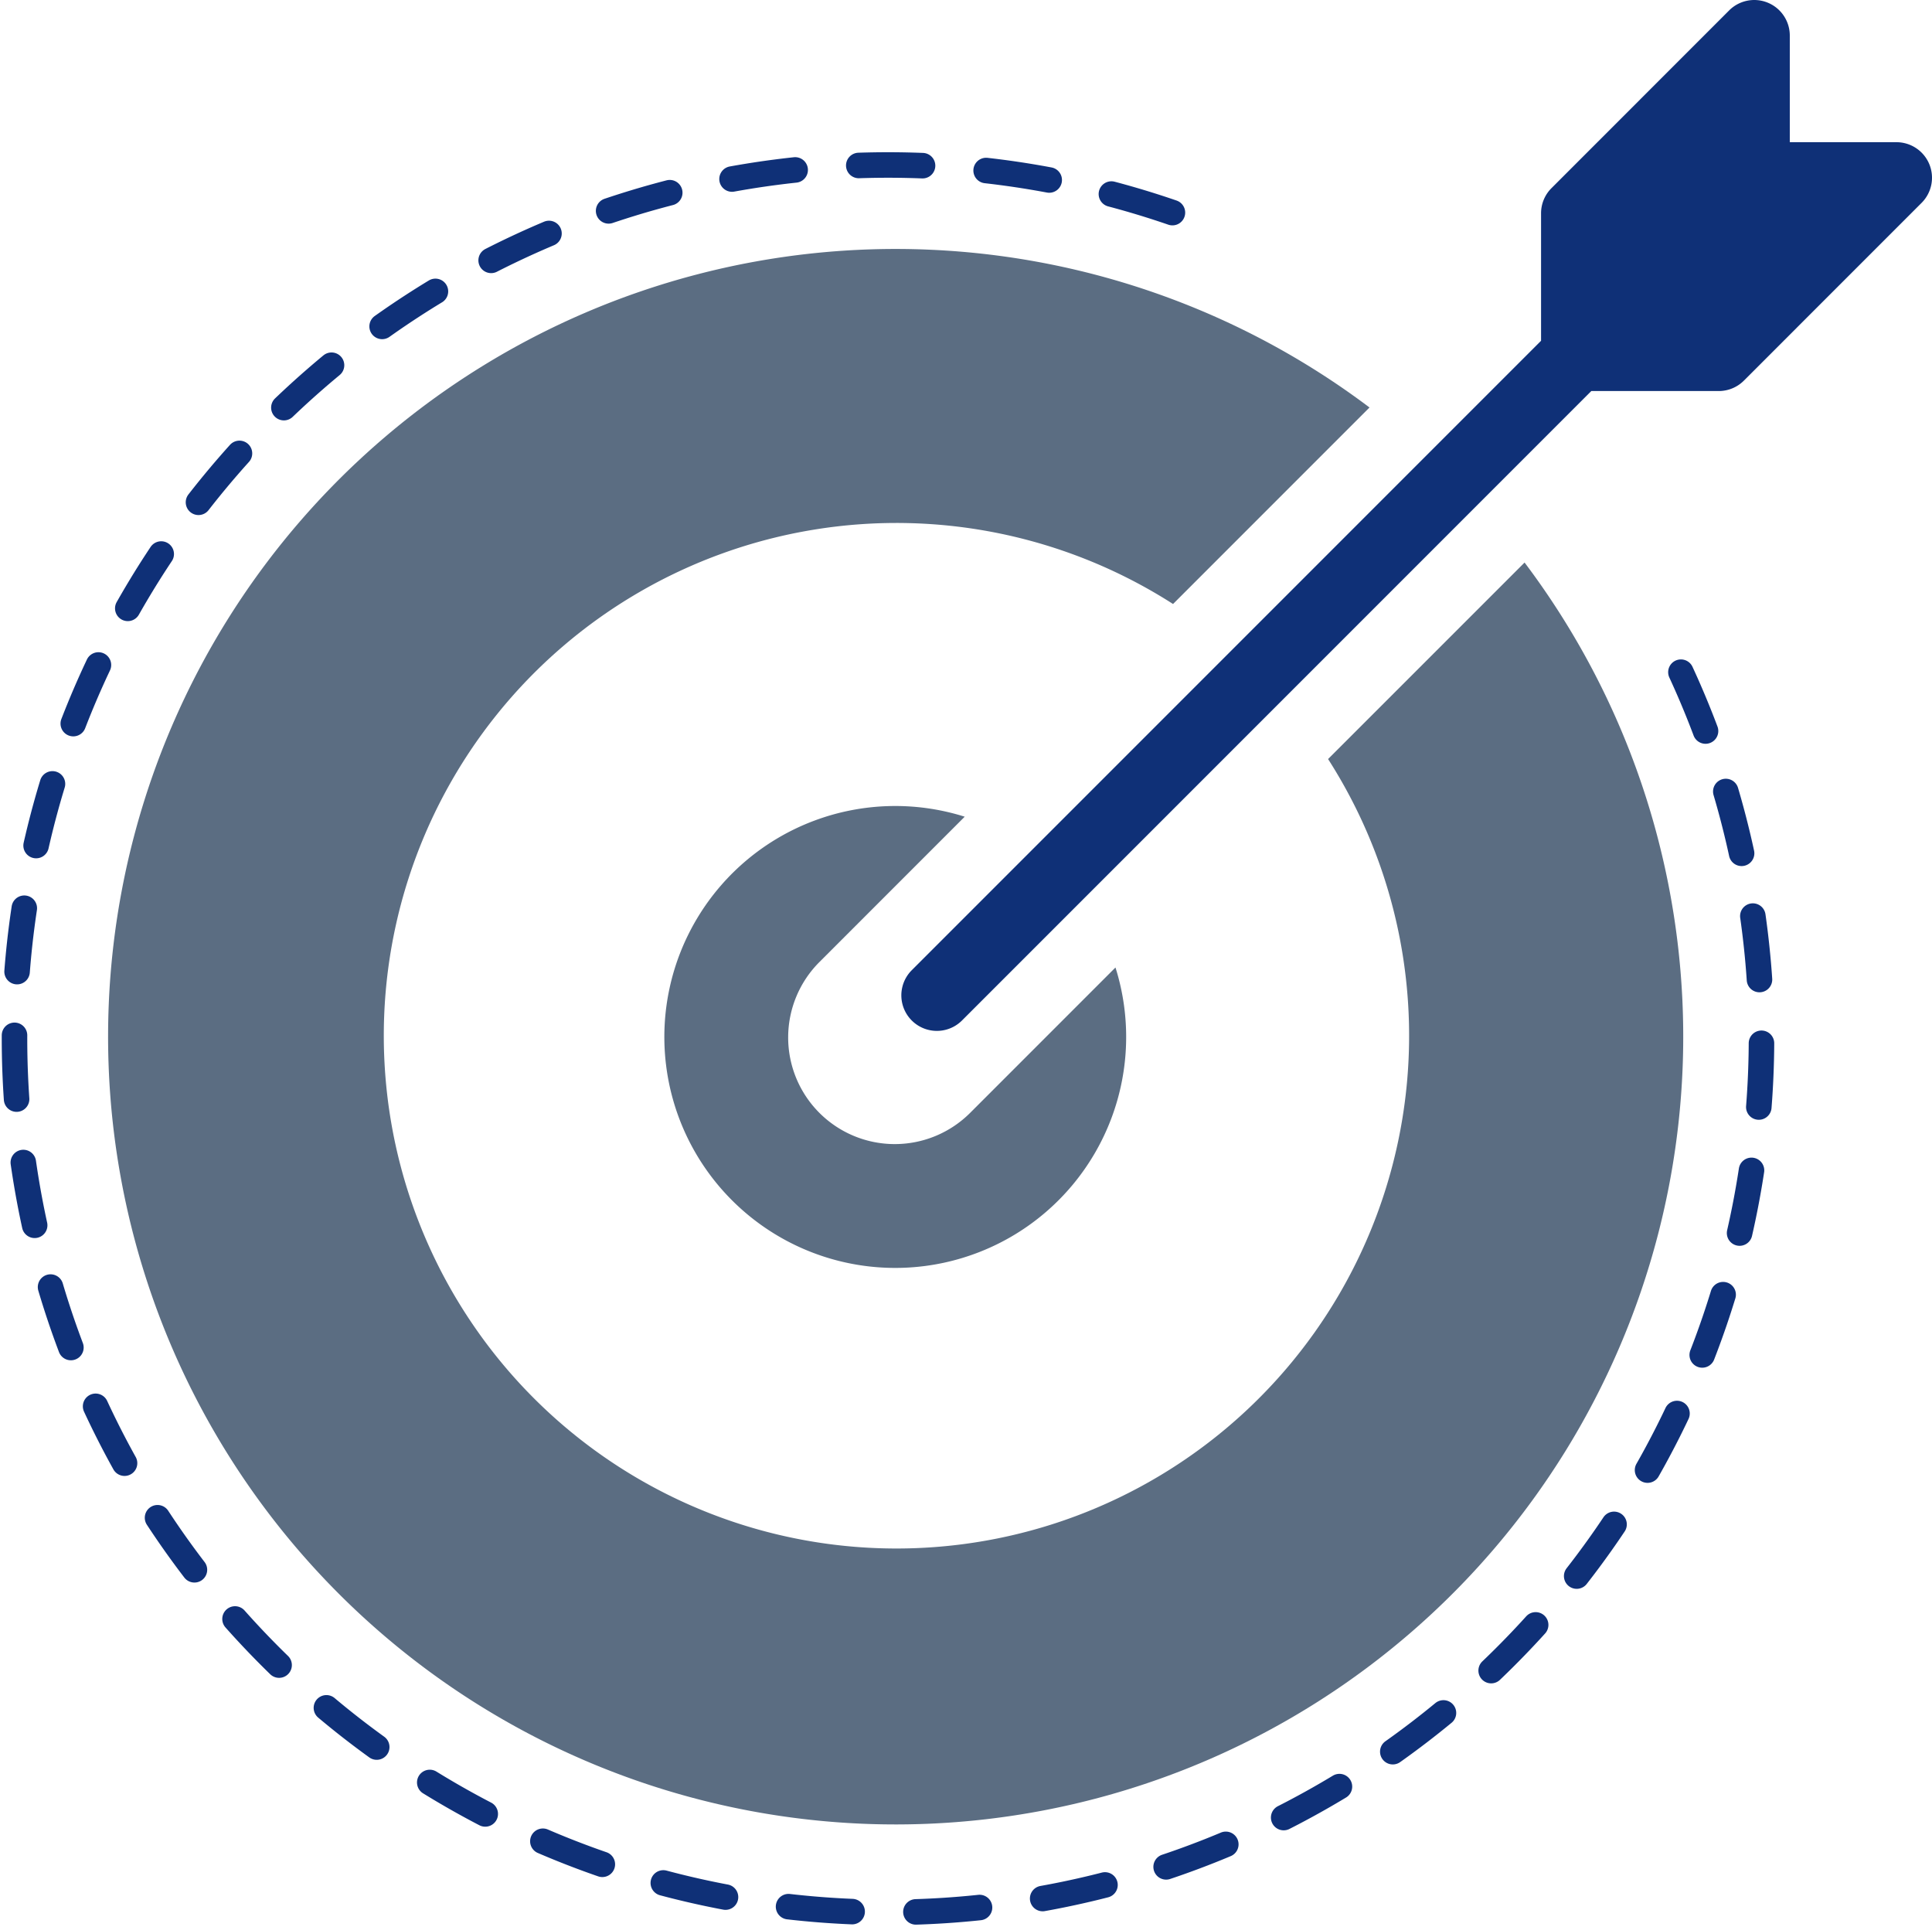
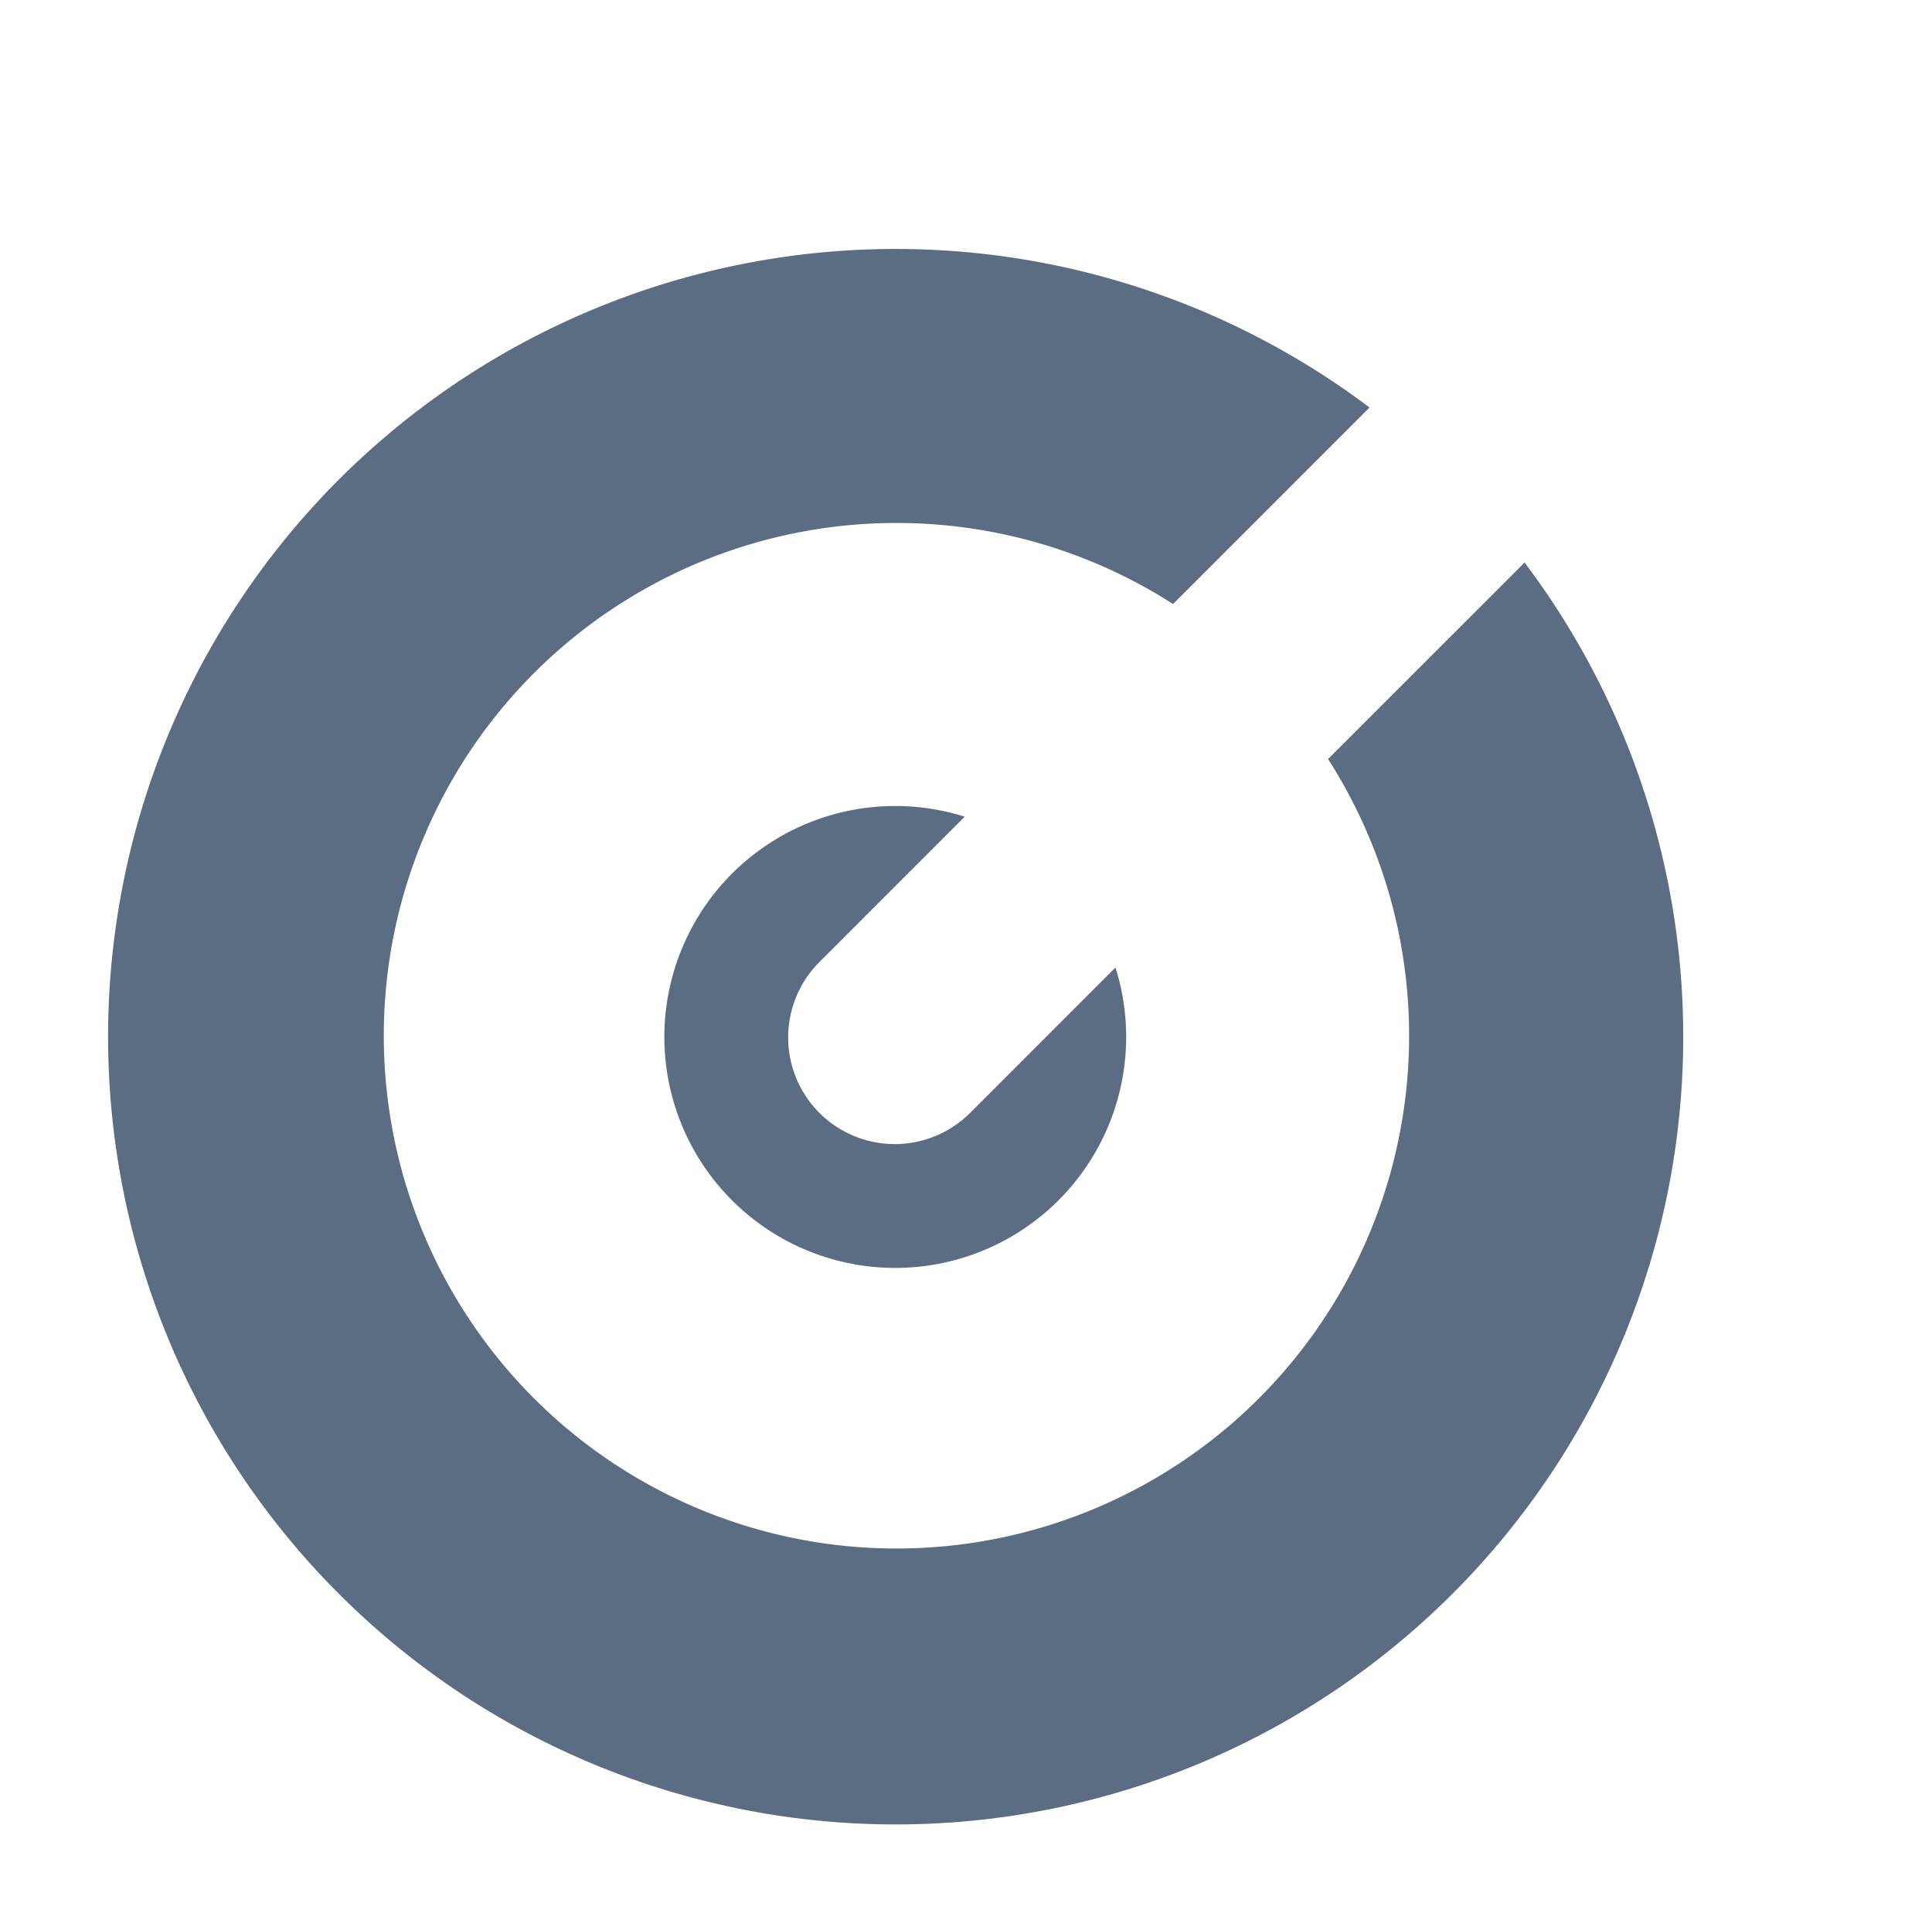
<svg xmlns="http://www.w3.org/2000/svg" width="151.441" height="151" viewBox="0 0 151.441 151">
  <defs>
    <style>
      .cls-1 {
        fill: #0f3077;
      }

      .cls-2 {
        fill: #5b6d82;
      }

      .cls-3 {
        fill: none;
        stroke: #0f3077;
        stroke-linecap: round;
        stroke-miterlimit: 10;
        stroke-width: 2px;
        stroke-dasharray: 5;
      }
    </style>
  </defs>
  <g id="Group_88" data-name="Group 88" transform="translate(-359 -1495)">
-     <path id="Path_26" data-name="Path 26" class="cls-1" d="M129.578,34.863A2.79,2.79,0,0,0,127,33.144h-8.357V24.787a2.785,2.785,0,0,0-4.755-1.97L99.962,36.746a2.779,2.779,0,0,0-.816,1.97v9.99L49.817,98.035a2.785,2.785,0,1,0,3.939,3.939l49.329-49.329h9.99a2.779,2.779,0,0,0,1.97-.816L128.973,37.9A2.786,2.786,0,0,0,129.578,34.863Z" transform="translate(380.651 1473)" />
    <path id="Path_27" data-name="Path 27" class="cls-2" d="M123.845,68.485a40.185,40.185,0,1,1-12.152-12.151l15.4-15.4a61.734,61.734,0,1,0,12.155,12.151Z" transform="translate(339.257 1486.001)" />
    <path id="Path_28" data-name="Path 28" class="cls-2" d="M55.7,55.7A8.356,8.356,0,1,0,67.517,67.517L78.877,56.156A18.1,18.1,0,1,1,67.06,44.339Z" transform="translate(367.56 1514.665)" />
-     <path id="Path_29" data-name="Path 29" class="cls-3" d="M155.052,63.264A68.469,68.469,0,1,1,119,28.687" transform="translate(335.708 1484.414)" />
  </g>
</svg>